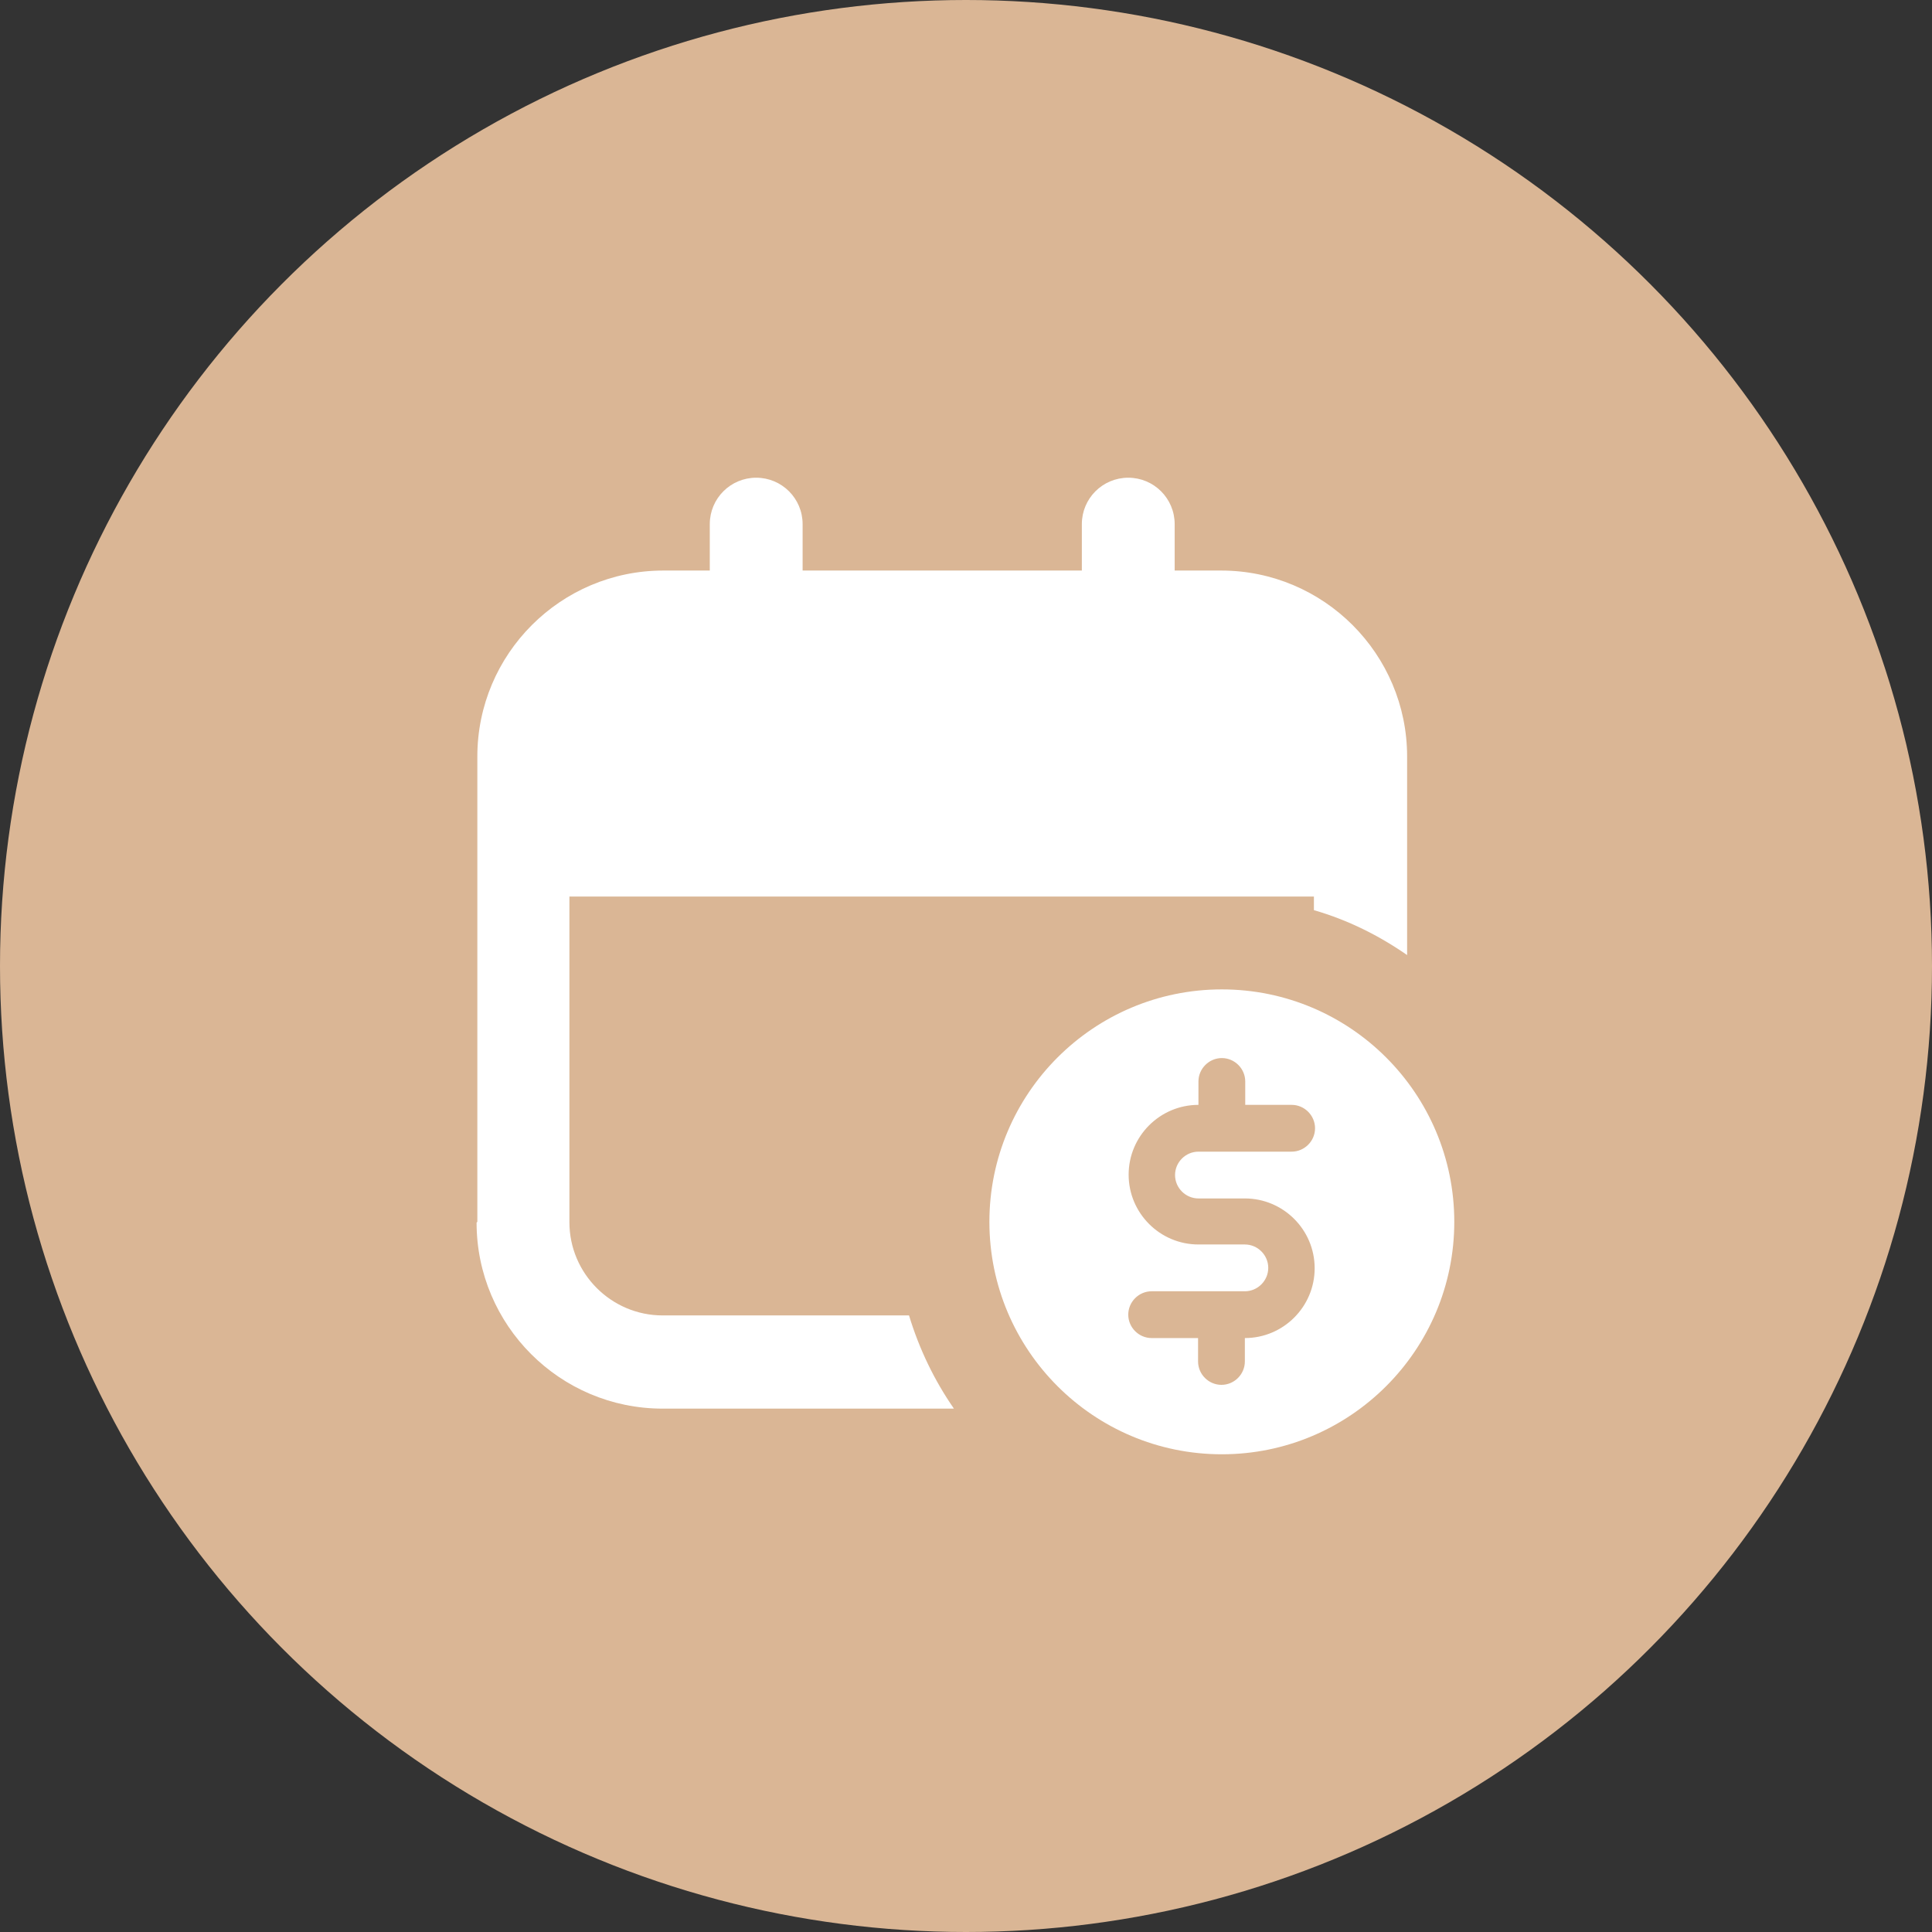
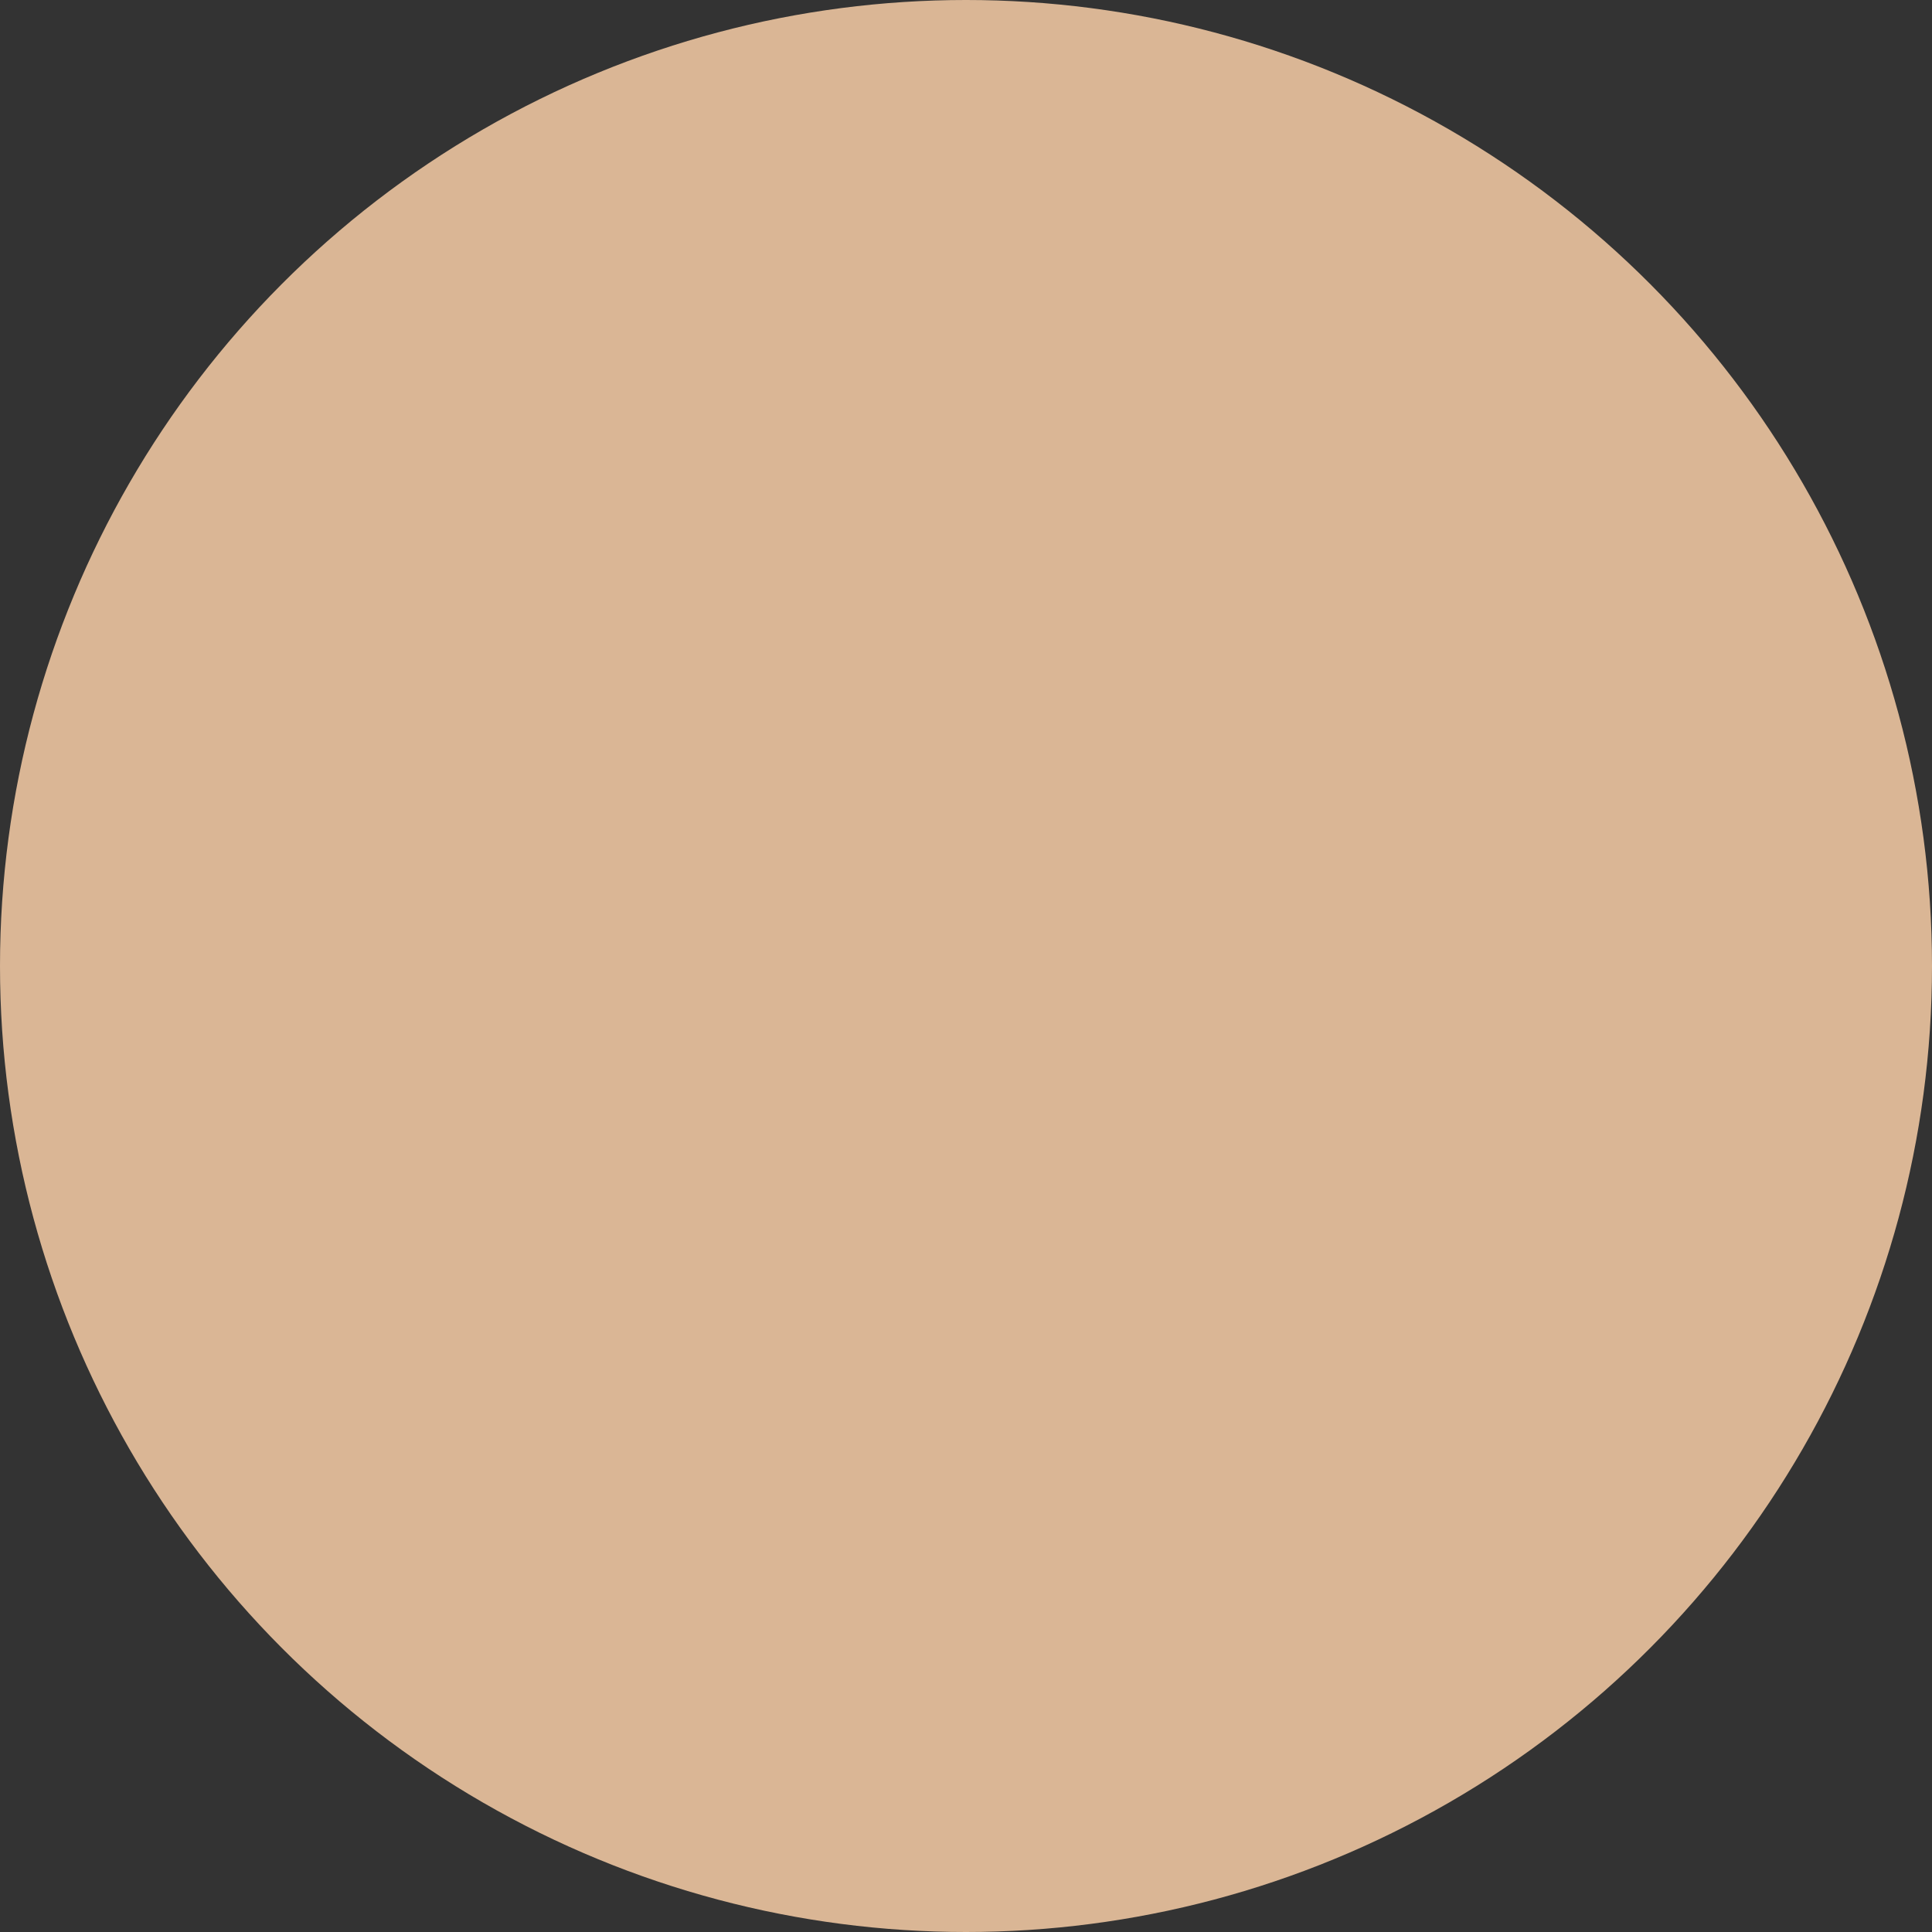
<svg xmlns="http://www.w3.org/2000/svg" viewBox="0 0 512 512" version="1.1" id="Layer_1">
  <rect x="0" y="0" width="512" height="512" fill="#333333" stroke="none" />
  <defs>
    <style>
      .st0 {
        fill: #fff;
      }

      .st1 {
        fill: #dab695;
      }
    </style>
  </defs>
  <circle r="256" cy="256" cx="256" class="st1" />
-   <path d="M323.8,262.2c-34,0-61.6,27.6-61.6,61.6s27.6,61.6,61.6,61.6,61.6-27.6,61.6-61.6-27.6-61.6-61.6-61.6ZM317.6,317.6h12.3c10.2,0,18.5,8.3,18.5,18.5s-8.3,18.5-18.5,18.5v6.2c0,3.4-2.8,6.2-6.2,6.2s-6.2-2.8-6.2-6.2v-6.2h-12.3c-3.4,0-6.2-2.8-6.2-6.2s2.8-6.2,6.2-6.2h24.7c3.4,0,6.2-2.8,6.2-6.2s-2.8-6.2-6.2-6.2h-12.3c-10.2,0-18.5-8.3-18.5-18.5s8.3-18.5,18.5-18.5v-6.2c0-3.4,2.8-6.2,6.2-6.2s6.2,2.8,6.2,6.2v6.2h12.3c3.4,0,6.2,2.8,6.2,6.2s-2.8,6.2-6.2,6.2h-24.7c-3.4,0-6.2,2.8-6.2,6.2s2.8,6.2,6.2,6.2ZM126.5,323.8v-123.3c0-27.2,22.1-49.3,49.3-49.3h12.3v-12.3c0-6.8,5.5-12.3,12.3-12.3s12.3,5.5,12.3,12.3v12.3h74v-12.3c0-6.8,5.5-12.3,12.3-12.3s12.3,5.5,12.3,12.3v12.3h12.3c27.2,0,49.3,22.1,49.3,49.3v52.6c-7.5-5.2-15.7-9.3-24.7-11.9v-3.6h-197.3v86.3c0,13.6,11.1,24.7,24.7,24.7h65.3c2.7,8.9,6.7,17.2,11.9,24.7h-77.2c-27.2,0-49.3-22.1-49.3-49.3Z" class="st0" />
</svg>